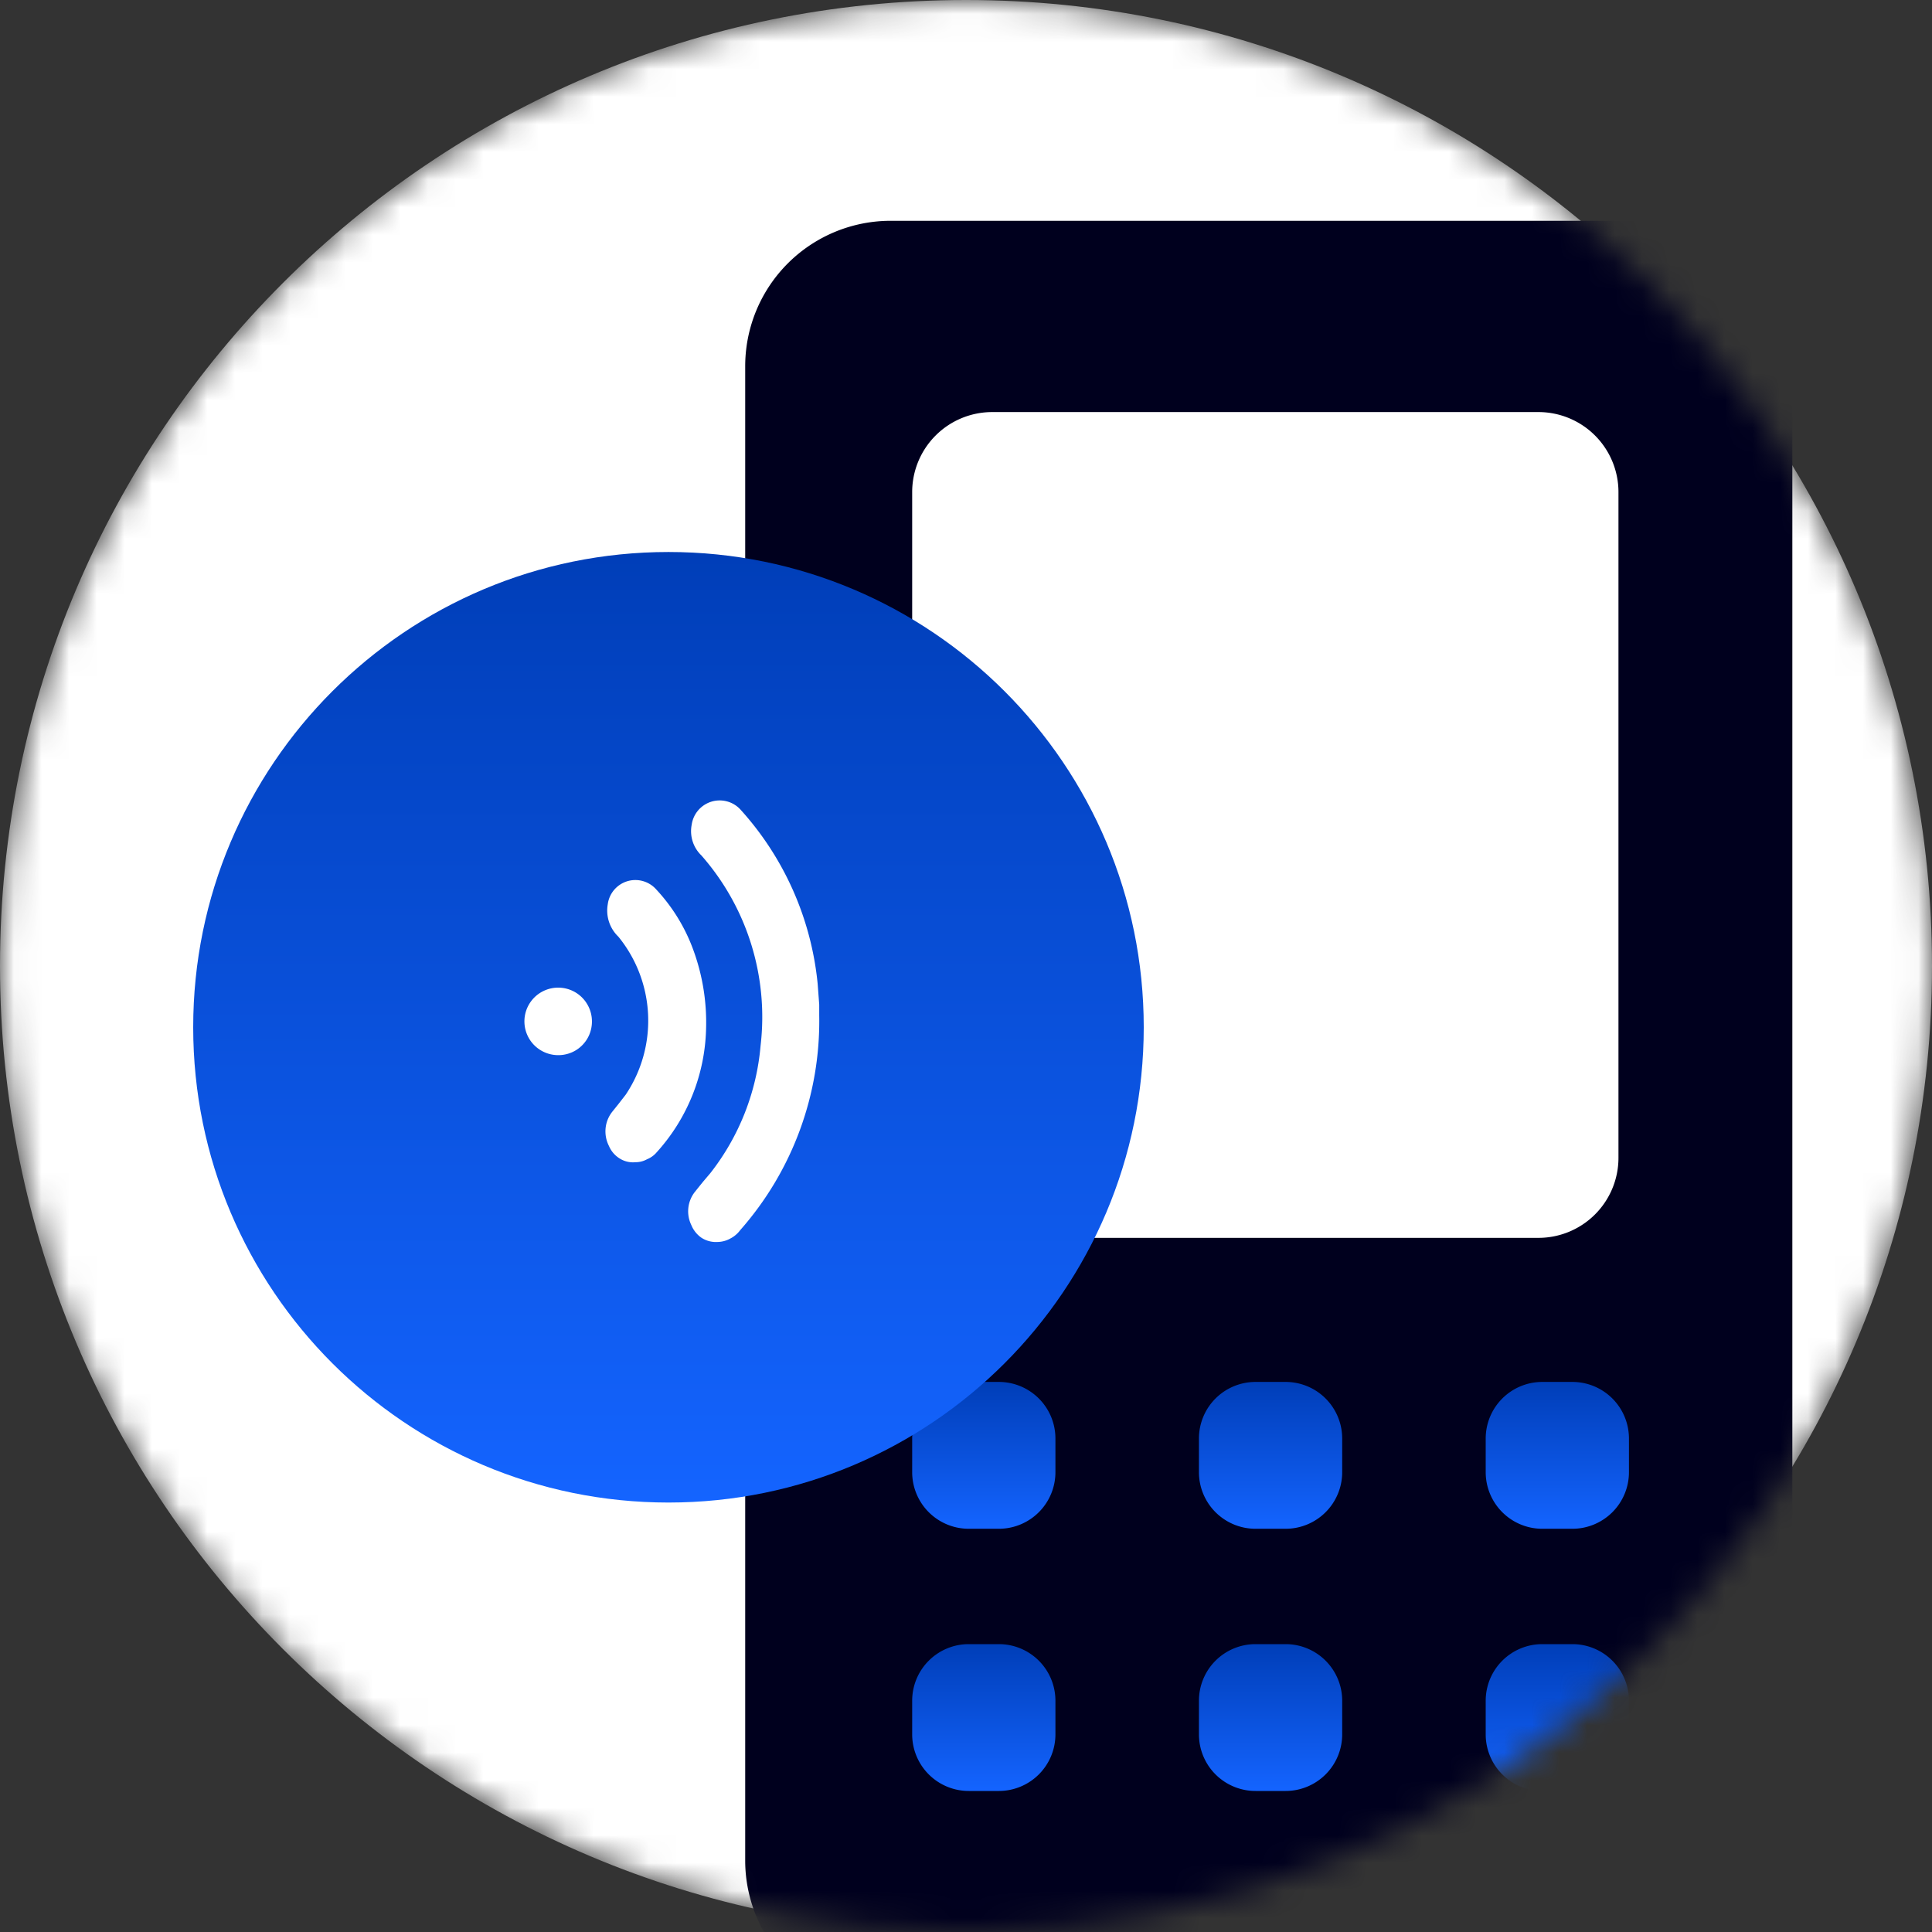
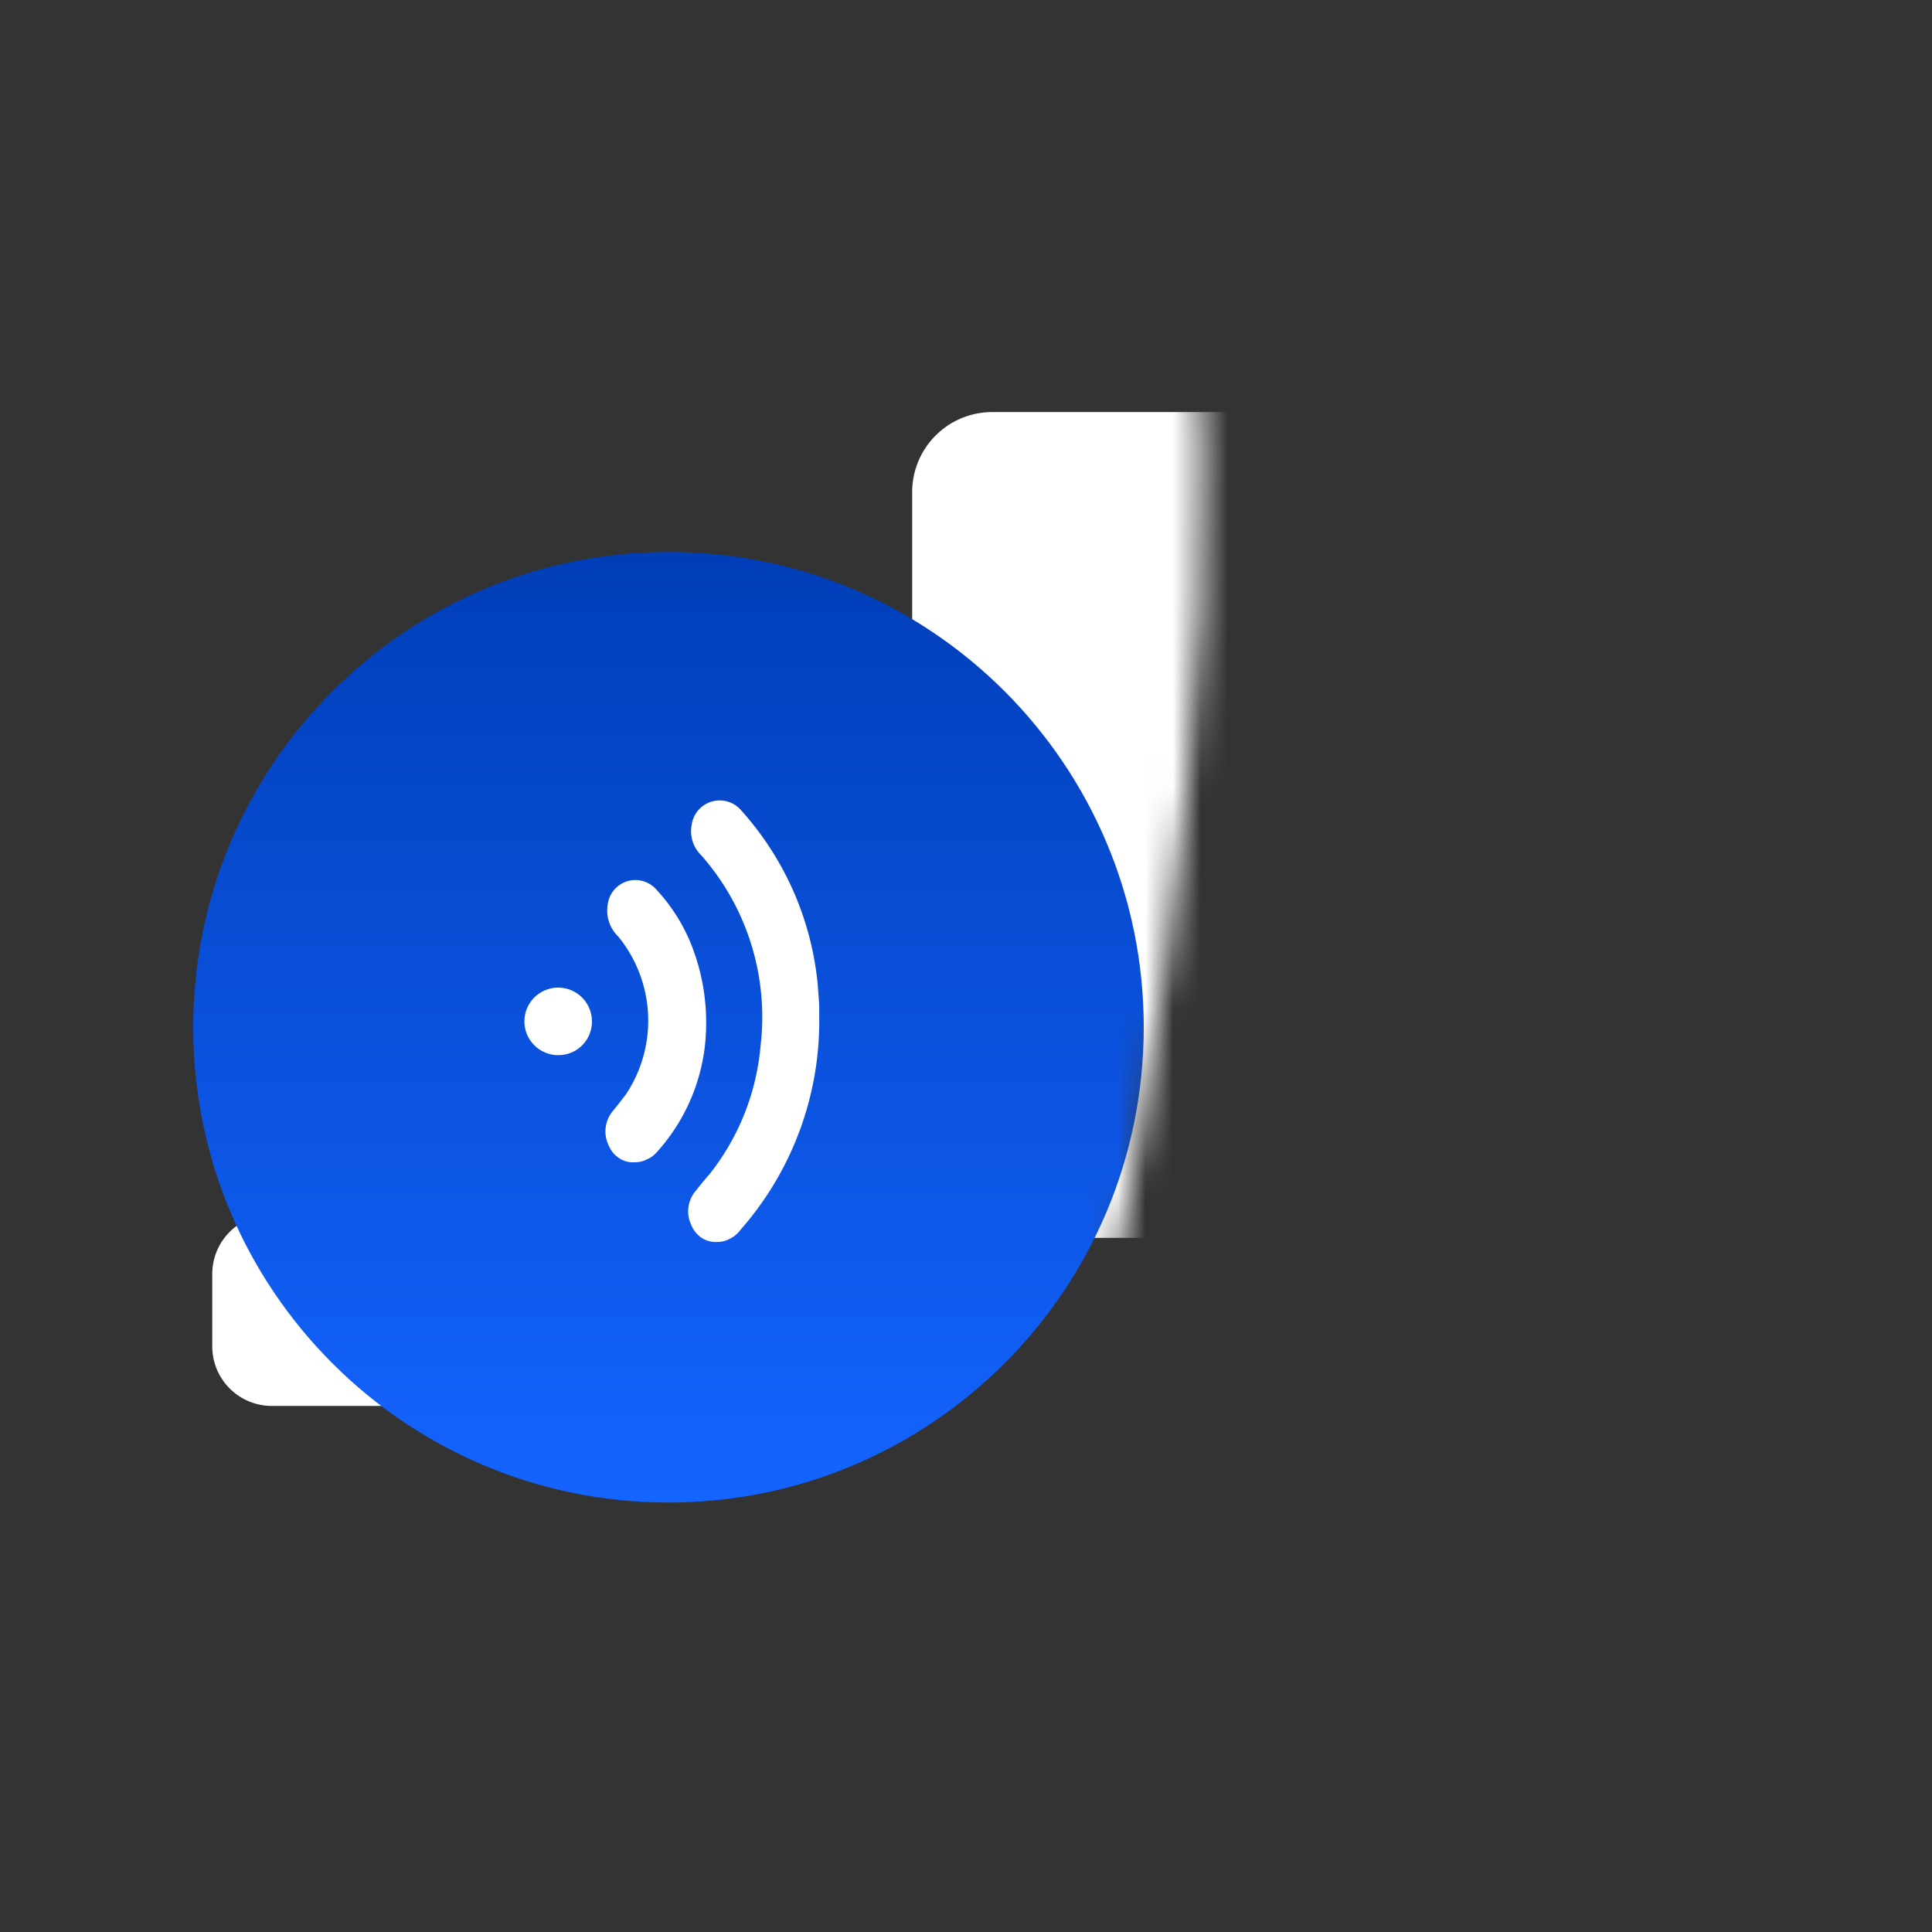
<svg xmlns="http://www.w3.org/2000/svg" xmlns:xlink="http://www.w3.org/1999/xlink" width="70" height="70" fill="none">
  <rect width="100%" height="100%" fill="#333333" stroke="none" />
  <mask id="A" maskUnits="userSpaceOnUse" x="0" y="0" width="70" height="70">
-     <path d="M35 70c19.33 0 35-15.67 35-35S54.33 0 35 0 0 15.67 0 35s15.67 35 35 35z" fill="#fff" />
+     <path d="M35 70S54.33 0 35 0 0 15.67 0 35s15.67 35 35 35z" fill="#fff" />
  </mask>
  <g mask="url(#A)">
-     <path d="M35 70c19.33 0 35-15.67 35-35S54.33 0 35 0 0 15.67 0 35s15.67 35 35 35z" fill="#fff" />
-     <path d="M59.67 8h-27.4A5.27 5.27 0 0 0 27 13.27v54.14a5.27 5.27 0 0 0 5.27 5.27h27.4a5.27 5.27 0 0 0 5.27-5.27V13.27A5.27 5.27 0 0 0 59.67 8z" fill="#00001e" />
    <use xlink:href="#E" fill="url(#B)" />
    <use xlink:href="#F" fill="url(#C)" />
    <use xlink:href="#F" x="10.39" fill="url(#C)" />
    <use xlink:href="#E" y="9.5" fill="url(#B)" />
    <use xlink:href="#F" y="9.5" fill="url(#C)" />
    <use xlink:href="#F" x="10.39" y="9.5" fill="url(#C)" />
    <path d="M55.74 14.93H35.95a2.9 2.9 0 0 0-2.9 2.9v24.12a2.9 2.9 0 0 0 2.9 2.9h19.79a2.9 2.9 0 0 0 2.9-2.9V17.83a2.9 2.9 0 0 0-2.9-2.9zM13.98 44H9.85a2.16 2.16 0 0 0-2.16 2.16v2.62a2.16 2.16 0 0 0 2.16 2.16h4.13a2.16 2.16 0 0 0 2.16-2.16v-2.62A2.16 2.16 0 0 0 13.98 44z" fill="#fff" />
    <path d="M24.22 54.44c9.51 0 17.22-7.71 17.22-17.22S33.73 20 24.22 20 7 27.71 7 37.22s7.71 17.22 17.22 17.22z" fill="url(#D)" />
    <path fill-rule="evenodd" d="M26.455 44.877c.144-.072.269-.178.365-.308 1.89-2.142 2.911-4.913 2.862-7.769v-.401l-.057-.758c-.232-2.352-1.215-4.568-2.804-6.317-.132-.141-.301-.242-.488-.29s-.384-.044-.568.015-.348.168-.472.315-.205.327-.232.519c-.039.199-.027.405.034.599s.17.369.316.51c.822.934 1.438 2.032 1.807 3.22s.485 2.441.339 3.677a8.69 8.69 0 0 1-1.824 4.621l-.243.286-.128.157h0l-.194.243a1.14 1.14 0 0 0-.229.577c-.021.21.016.421.108.611.076.188.205.35.372.465.172.11.375.163.579.15a.98.98 0 0 0 .458-.122zm-2.683-3.104a6.91 6.91 0 0 0 1.81-4.478c.031-.954-.117-1.905-.436-2.804a6.44 6.44 0 0 0-1.366-2.261 1.01 1.01 0 0 0-1.053-.301 1.01 1.01 0 0 0-.707.837 1.31 1.31 0 0 0 .386 1.173 4.82 4.82 0 0 1 .265 5.723l-.272.35-.207.258c-.141.174-.228.385-.25.608s.021.445.122.644c.079.186.214.344.386.451a.9.9 0 0 0 .572.136.86.86 0 0 0 .422-.107c.125-.051.238-.129.329-.229zm-2.532-5.446c.135.201.207.438.207.68.001.16-.03.319-.09.468s-.15.283-.263.397-.247.204-.395.265-.307.093-.467.093c-.242.001-.479-.069-.682-.203a1.22 1.22 0 0 1-.454-.547c-.094-.223-.119-.47-.073-.707s.162-.456.333-.628.389-.289.626-.337.484-.024.708.068.415.249.55.45z" fill="#fff" />
  </g>
  <defs>
    <linearGradient id="B" x1="35.645" y1="50.07" x2="35.645" y2="55.39" gradientUnits="userSpaceOnUse">
      <stop stop-color="#003eb8" />
      <stop offset="1" stop-color="#1464ff" />
    </linearGradient>
    <linearGradient id="C" x1="46.035" y1="50.07" x2="46.035" y2="55.39" gradientUnits="userSpaceOnUse">
      <stop stop-color="#003eb8" />
      <stop offset="1" stop-color="#1464ff" />
    </linearGradient>
    <linearGradient id="D" x1="24.22" y1="20" x2="24.22" y2="54.44" gradientUnits="userSpaceOnUse">
      <stop stop-color="#003eb8" />
      <stop offset="1" stop-color="#1464ff" />
    </linearGradient>
-     <path id="E" d="M36.19 50.07H35.1a2.05 2.05 0 0 0-2.05 2.05v1.22a2.05 2.05 0 0 0 2.05 2.05h1.09a2.05 2.05 0 0 0 2.05-2.05v-1.22a2.05 2.05 0 0 0-2.05-2.05z" />
    <path id="F" d="M46.58 50.07h-1.09a2.05 2.05 0 0 0-2.05 2.05v1.22a2.05 2.05 0 0 0 2.05 2.05h1.09a2.05 2.05 0 0 0 2.05-2.05v-1.22a2.05 2.05 0 0 0-2.05-2.05z" />
  </defs>
</svg>